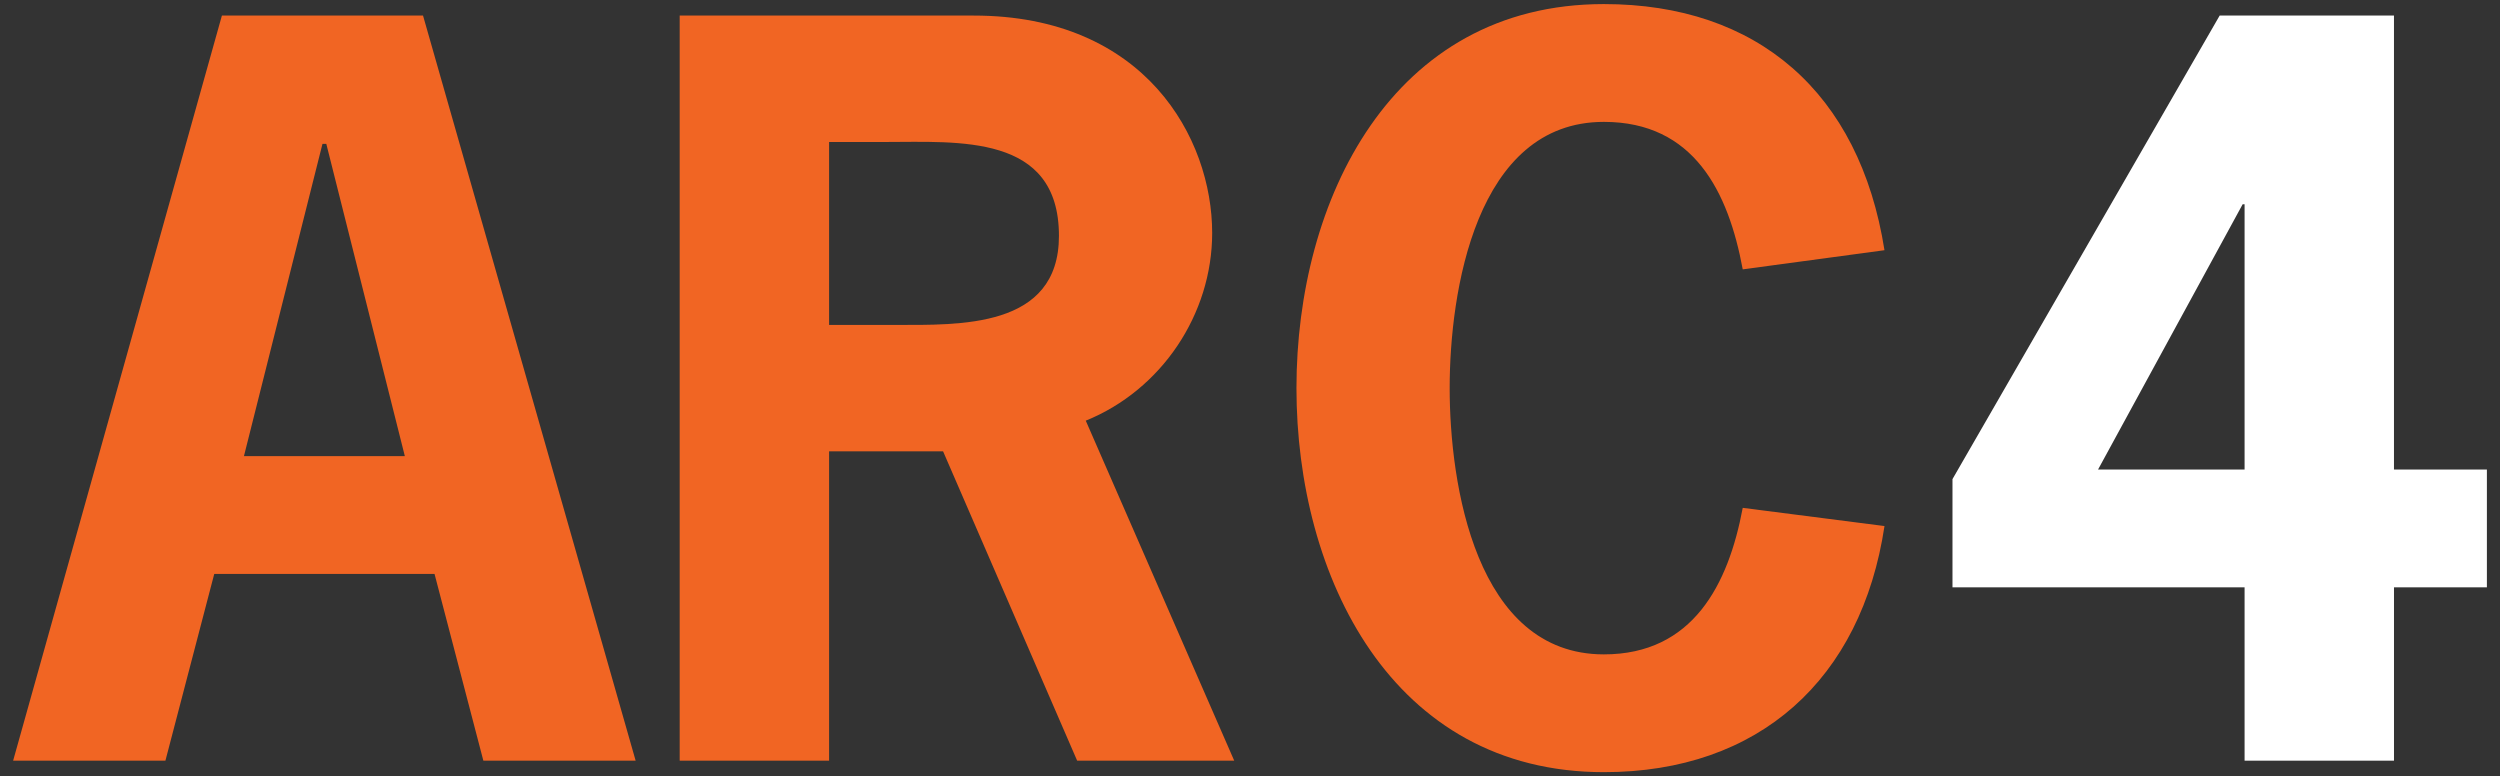
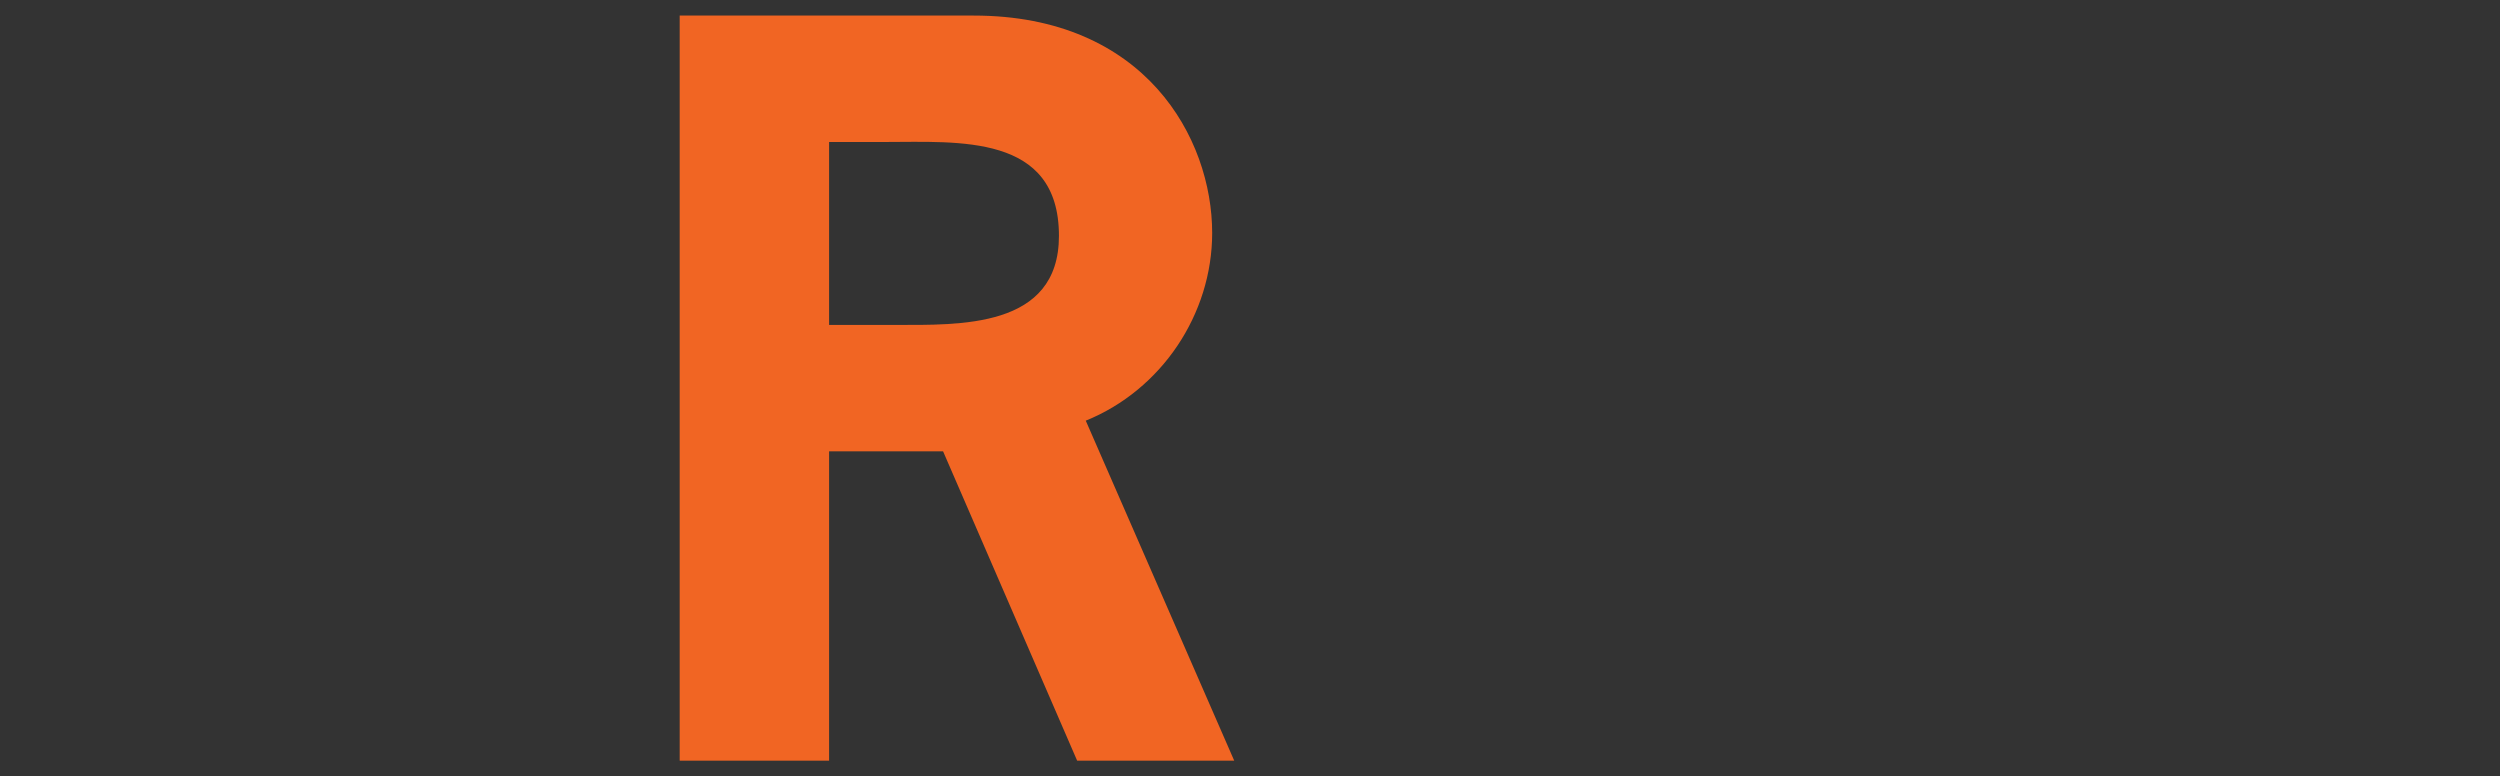
<svg xmlns="http://www.w3.org/2000/svg" id="Layer_1" data-name="Layer 1" viewBox="0 0 1680 521.63">
  <rect x="0" y="0" width="1680" height="521.63" fill="#333333" stroke="none" />
  <defs>
    <style>
      .cls-1 {
        fill: #fff;
      }

      .cls-2 {
        fill: #f16523;
      }

      .cls-3 {
        isolation: isolate;
      }
    </style>
  </defs>
  <g class="cls-3">
-     <path class="cls-2" d="m427.15,511.17h-102.33l-32.82-125.5h-148.02l-32.82,125.5H8.82L149.12,10.46h135.15l142.88,500.71ZM219.27,96.7h-2.57l-52.77,209.81h108.12l-52.77-209.81Z" />
    <path class="cls-2" d="m654.33,10.46c115.2,0,160.25,82.38,160.25,146.09,0,54.7-34.11,105.55-84.95,126.14l99.76,228.47h-105.55l-90.1-207.88h-76.59v207.88h-100.4V10.46h197.58Zm-53.42,207.88c43.76,0,110.7,2.57,110.7-59.85,0-68.86-67.58-63.07-117.13-63.07h-37.33v122.92h43.76Z" />
-     <path class="cls-2" d="m1266.38,353.49c-15.45,102.97-84.31,165.4-188.57,165.4-142.88,0-206.59-131.93-206.59-258.08S934.93,2.74,1077.8,2.74c102.97,0,171.84,59.21,188.57,165.4l-95.25,12.87c-9.65-52.13-32.82-99.11-93.32-99.11-86.24,0-103.62,114.56-103.62,178.92s17.38,178.92,103.62,178.92c59.85,0,83.67-46.98,93.32-98.47l95.25,12.23Z" />
-     <path class="cls-1" d="m1608.76,315.52h62.43v79.16h-62.43v116.49h-100.4v-116.49h-196.29v-72.72L1491.62,10.46h117.13v305.06Zm-100.4-178.27h-1.29l-97.18,178.27h98.47v-178.27Z" />
  </g>
</svg>